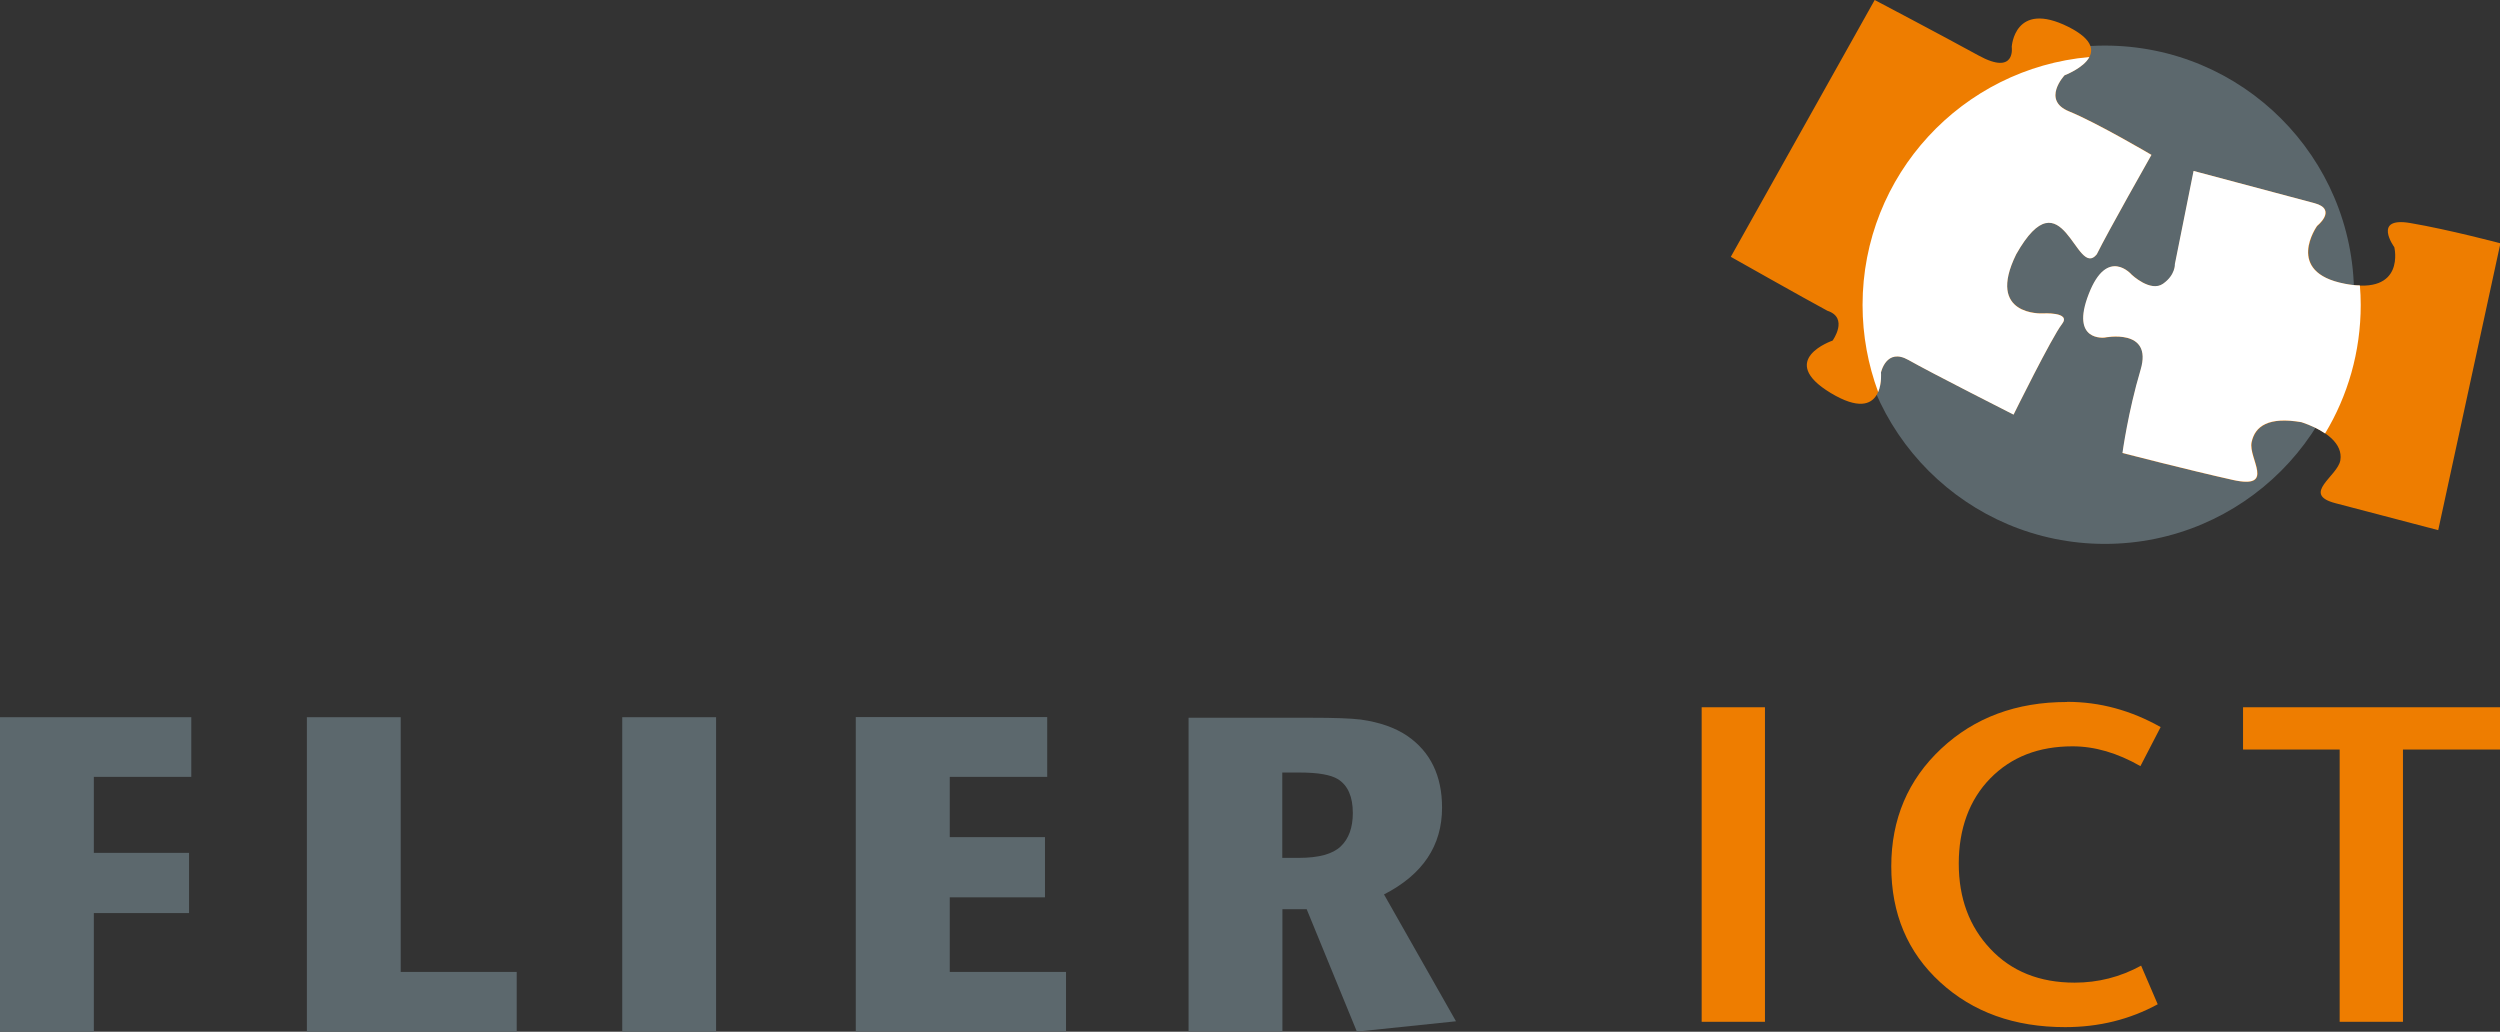
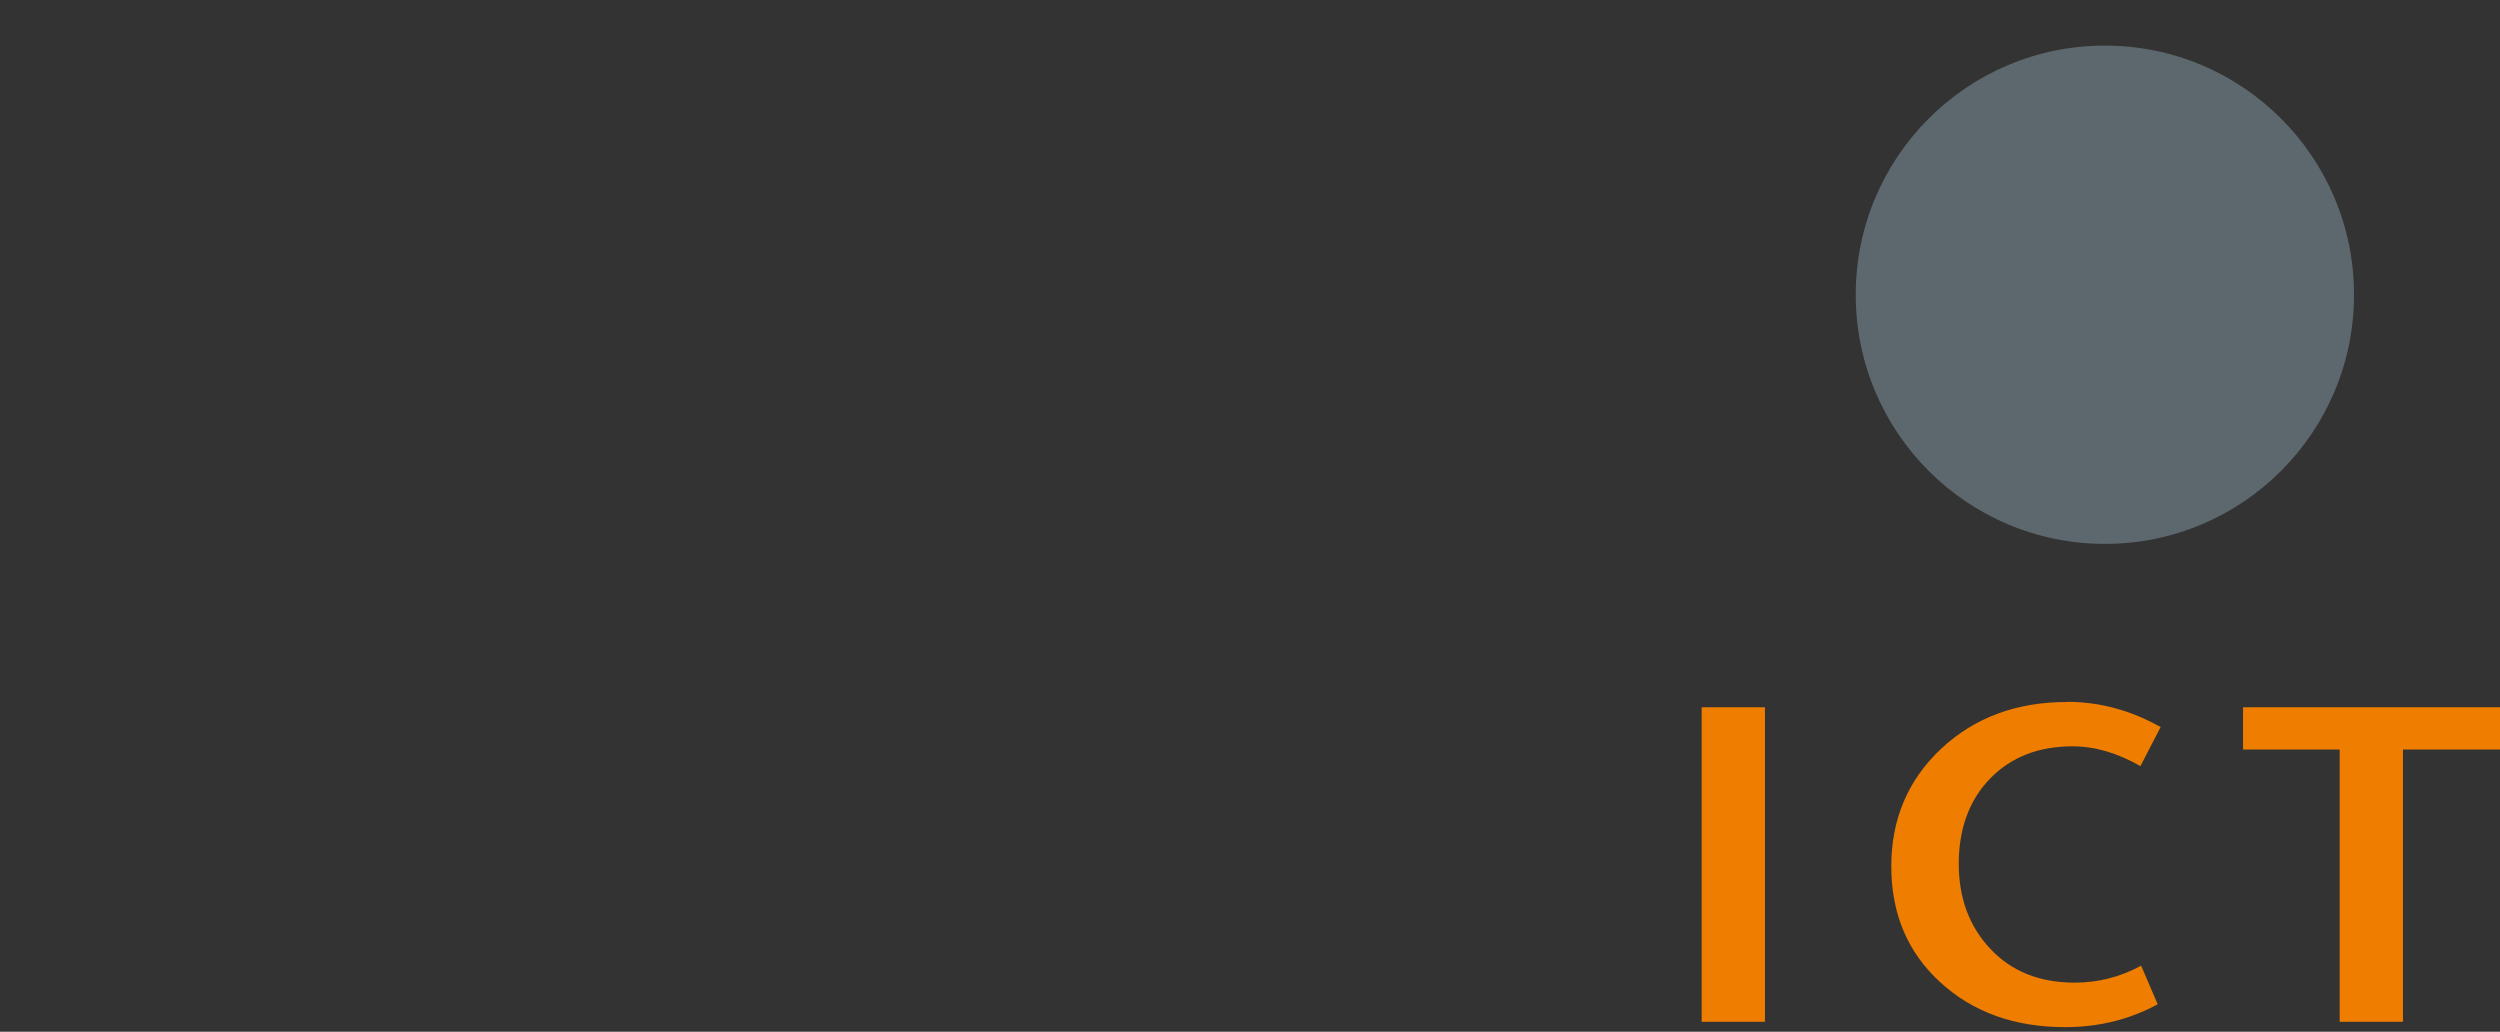
<svg xmlns="http://www.w3.org/2000/svg" id="Layer_2" data-name="Layer 2" viewBox="0 0 179.31 74">
  <rect x="0" y="0" width="179.31" height="74" fill="#333333" stroke="none" />
  <defs>
    <style>
      .cls-1 {
        fill: #fff;
      }

      .cls-2 {
        fill: #ee7d00;
      }

      .cls-3 {
        fill: #5c686d;
      }
    </style>
  </defs>
  <g id="flier-ict-zwart">
    <g>
-       <path class="cls-3" d="M96.16,60.71c-.58.55-1.58.82-3,.82h-1.19v-6.12h1.26c1.31,0,2.22.16,2.74.48.71.45,1.06,1.26,1.06,2.42,0,1.05-.29,1.85-.87,2.4M99.27,64.15c2.77-1.42,4.16-3.49,4.16-6.22,0-2.3-.84-4.02-2.51-5.16-.86-.58-1.97-.97-3.32-1.16-.73-.09-1.92-.13-3.58-.13h-8.77v22.51h6.73v-8.78h1.74l3.6,8.78,7.11-.74-5.17-9.11h0ZM76.47,69.71h-8.35v-5.35h6.83v-4.32h-6.83v-4.32h6.99v-4.29h-13.73v22.56h15.08v-4.29h0ZM51.36,51.44h-6.73v22.56h6.73v-22.56ZM37.05,69.71h-8.31v-18.27h-6.73v22.56h15.05v-4.29h0ZM13.73,51.44H0v22.56h6.73v-8.51h6.83v-4.32h-6.83v-5.45h6.99v-4.29h0Z" />
      <path class="cls-2" d="M179.31,50.73h-18.43v3.03h6.93v19.53h4.54v-19.53h6.96v-3.03h0ZM148.25,50.35c-3.63,0-6.64,1.12-9.02,3.35-2.38,2.23-3.58,5.05-3.58,8.44s1.17,6.17,3.51,8.31c2.34,2.15,5.33,3.22,8.96,3.22,2.43,0,4.64-.55,6.64-1.64l-1.19-2.77c-1.5.82-3.09,1.22-4.77,1.22-2.51,0-4.53-.81-6.04-2.42-1.52-1.61-2.27-3.65-2.27-6.12s.75-4.57,2.26-6.11,3.47-2.3,5.9-2.3c1.59,0,3.21.47,4.87,1.42l1.45-2.8c-2.13-1.2-4.36-1.81-6.7-1.81M126.59,50.73h-4.54v22.56h4.54v-22.56h0Z" />
      <g>
        <path class="cls-3" d="M150.97,39.01c9.87,0,17.87-8,17.87-17.87s-8-17.87-17.87-17.87-17.87,8-17.87,17.87,8,17.87,17.87,17.87" />
-         <path class="cls-2" d="M174.86,38.02s-4.89-1.28-7.36-1.93.17-1.93.36-3.08-.96-2.12-2.77-2.72c-2.36-.41-3.34.28-3.58,1.44-.24,1.16,1.76,3.39-1.35,2.7-3.18-.71-7.91-1.93-7.91-1.93,0,0,.4-2.95,1.3-5.97.9-3.02-2.58-2.31-2.58-2.31,0,0-2.48.32-1.14-3.12,1.34-3.44,3.08-1.39,3.08-1.39,0,0,1.35,1.28,2.25.65s.85-1.41.85-1.41l1.34-6.68s7,1.86,8.67,2.31.19,1.63.19,1.63c0,0-2.37,3.31,1.99,4.15,4.37.83,3.53-2.63,3.53-2.63,0,0-1.61-2.21,1.16-1.73,2.76.47,6.45,1.45,6.45,1.45l-4.46,20.57h0ZM134.46,0s4.75,2.5,7.45,3.98c2.7,1.48,2.38-.62,2.38-.62,0,0,.19-3.36,4.05-1.44,3.85,1.93-.26,3.47-.26,3.47,0,0-1.67,1.79.32,2.59,1.99.81,5.91,3.12,5.91,3.12,0,0-3.15,5.56-3.92,7.13-1.48,1.86-2.44-5.91-5.78,0-2.2,4.44,1.88,4.24,1.88,4.24,0,0,2.11-.13,1.4.77-.71.9-3.47,6.49-3.47,6.49,0,0-5.96-3.02-7.54-3.92-1.58-.9-1.97.9-1.97.9,0,0,.35,3.85-3.6,1.48-3.94-2.38.13-3.76.13-3.76,0,0,1.18-1.63-.37-2.14-1.55-.83-6.93-3.87-6.93-3.87L134.46,0Z" />
-         <path class="cls-1" d="M166.77,31.08c1.62-2.69,2.55-5.84,2.55-9.21,0-.47-.02-.94-.06-1.4-.32,0-.67-.04-1.08-.12-4.37-.83-1.99-4.15-1.99-4.15,0,0,1.48-1.18-.19-1.63-1.67-.45-8.67-2.31-8.67-2.31l-1.34,6.68s.05.78-.85,1.41c-.9.63-2.25-.65-2.25-.65,0,0-1.75-2.05-3.08,1.39-1.34,3.44,1.14,3.12,1.14,3.12,0,0,3.48-.71,2.58,2.31-.9,3.02-1.3,5.97-1.3,5.97,0,0,4.72,1.22,7.91,1.93,3.11.69,1.1-1.54,1.35-2.7.24-1.16,1.22-1.85,3.58-1.44.66.22,1.23.49,1.68.8M148.08,5.4s1.36-.51,1.78-1.31c-9.12.81-16.27,8.46-16.27,17.79,0,2.19.4,4.29,1.12,6.24.27-.64.2-1.4.2-1.4,0,0,.38-1.8,1.97-.9,1.58.9,7.54,3.92,7.54,3.92,0,0,2.76-5.59,3.47-6.49.71-.9-1.4-.77-1.4-.77,0,0-4.07.21-1.88-4.24,3.34-5.91,4.3,1.86,5.78,0,.77-1.57,3.92-7.13,3.92-7.13,0,0-3.92-2.31-5.91-3.12-1.99-.81-.32-2.59-.32-2.59" />
      </g>
    </g>
  </g>
</svg>